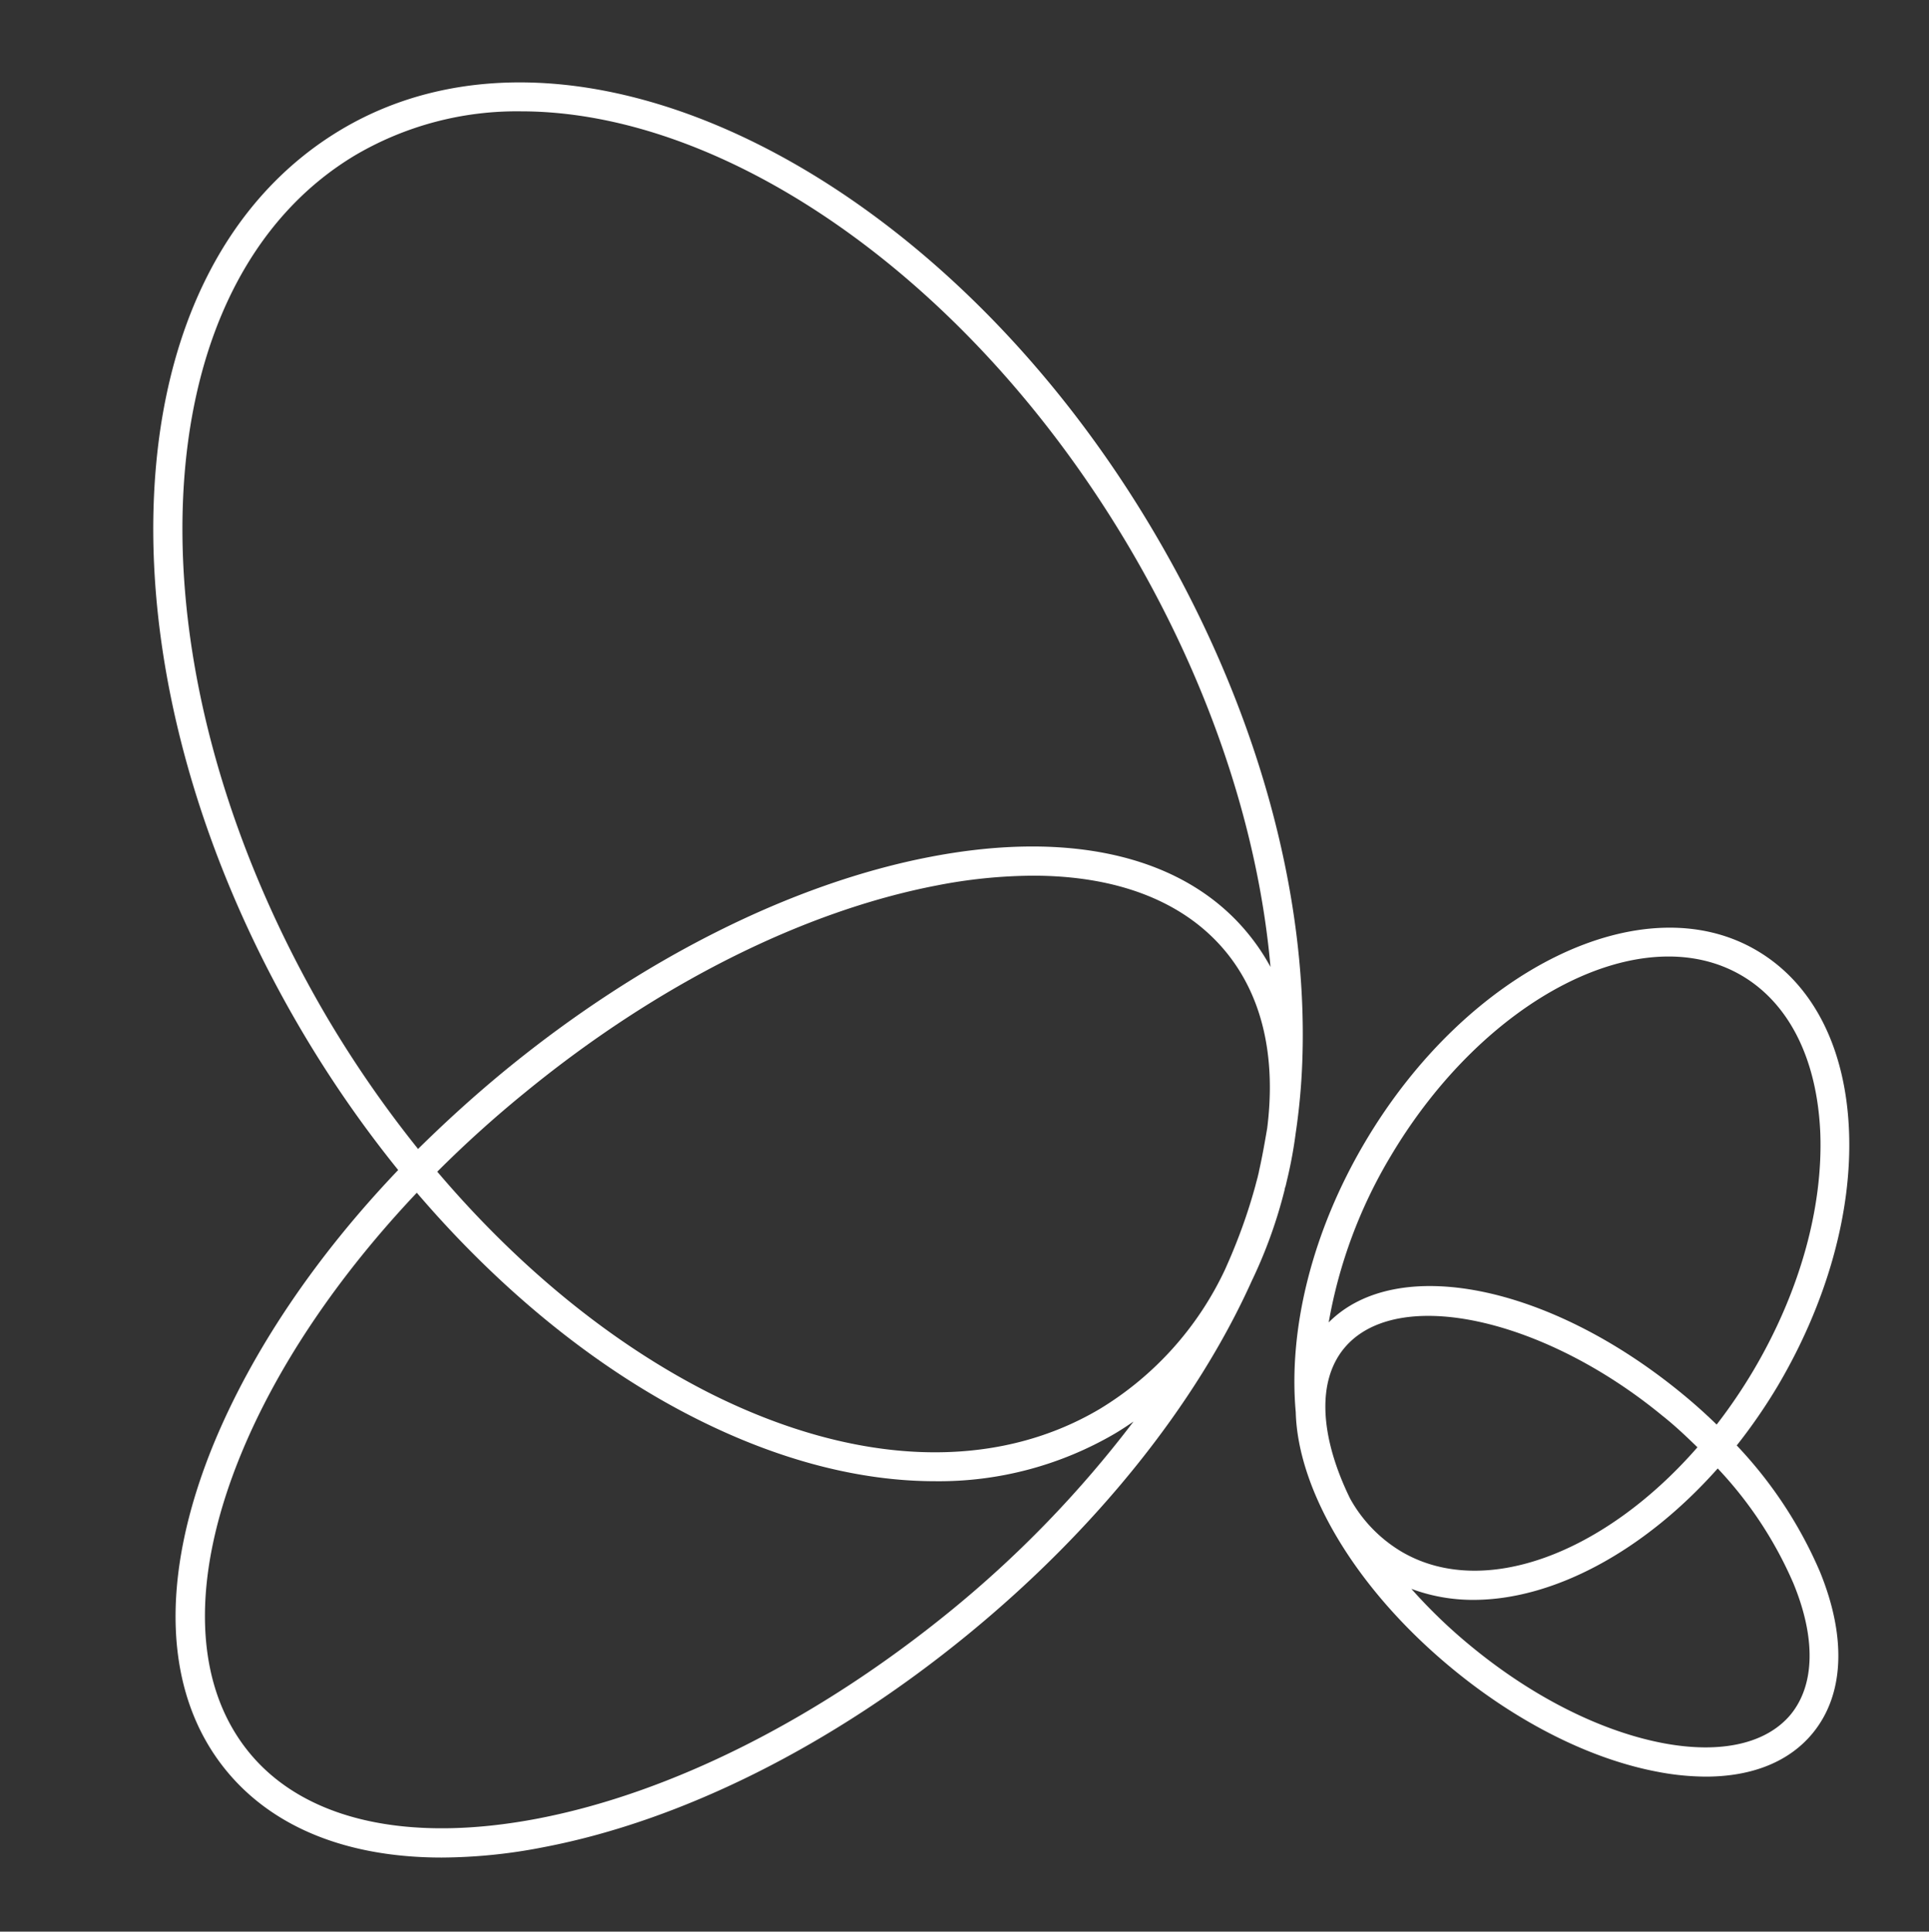
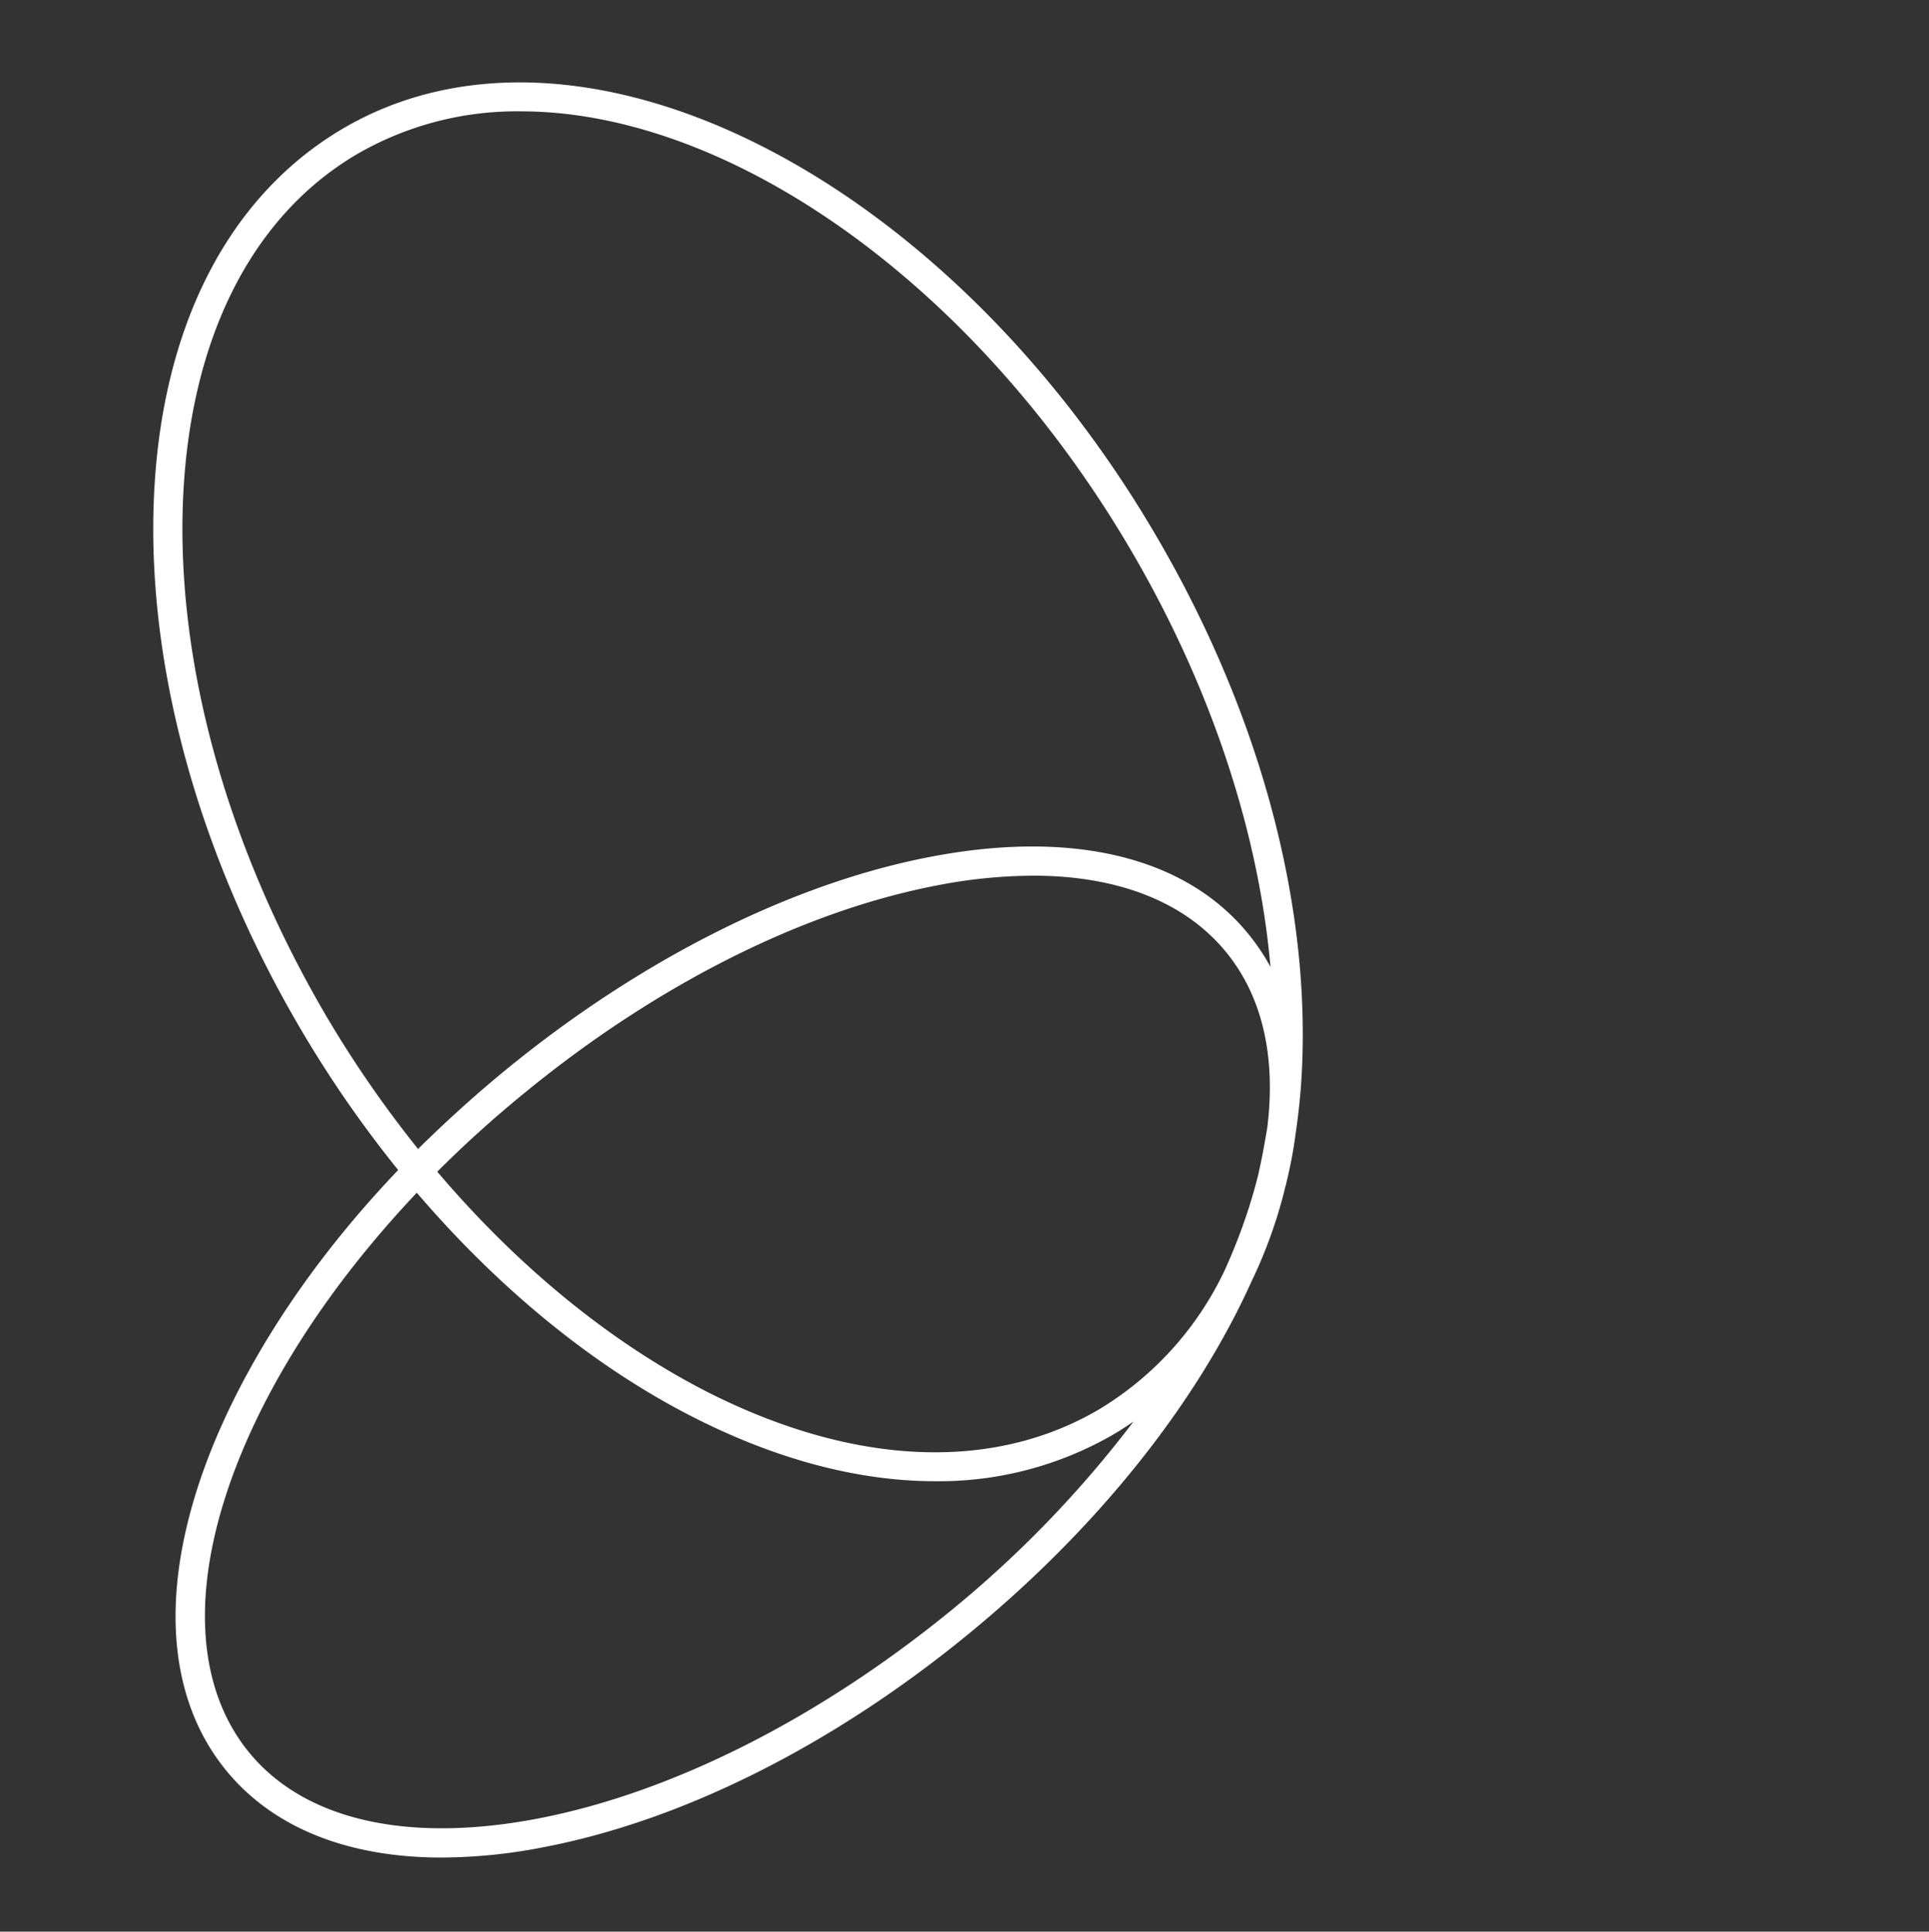
<svg xmlns="http://www.w3.org/2000/svg" id="Layer_1" data-name="Layer 1" viewBox="0 0 197.85 198.13">
  <rect x="0" y="0" width="197.85" height="198.13" fill="#333333" stroke="none" />
  <defs>
    <style>.cls-1{fill:#fff;}</style>
  </defs>
  <path class="cls-1" d="M131.77,122c0-.13.07-.26.1-.38s.11-.49.17-.73a45,45,0,0,0,.85-4.63,66,66,0,0,0,.68-7.35c.65-17.41-4.8-36.78-15.34-54.55C96.36,17.45,59-1,35,13.29c-11.74,7-18.57,20.52-19.23,38.18-.64,17.4,4.8,36.78,15.34,54.54a118.75,118.75,0,0,0,9.73,14c-8.48,8.89-15,18.57-18.94,28.13-5.61,13.71-5.14,25.59,1.3,33.46,4.81,5.88,12.48,8.93,22.12,8.93a55.06,55.06,0,0,0,10.42-1.06C70,186.75,85.43,179,99.31,167.62c13.13-10.76,23.37-23.55,29.08-36.24A49,49,0,0,0,131.77,122Zm-2.65-1.79c-.05.19-.09.39-.14.58s-.15.55-.22.83a56,56,0,0,1-2.21,6.49c-.28.7-.59,1.4-.9,2.1a33.19,33.19,0,0,1-12.84,14.3c-10.84,6.43-25,5.88-39.85-1.53C62.81,137.88,53.19,130,44.85,120.18a118.52,118.52,0,0,1,9-8.12c13.5-11.06,28.5-18.6,42.24-21.24a52.5,52.5,0,0,1,9.86-1c8.71,0,15.57,2.67,19.8,7.83,3.74,4.57,5.14,10.78,4.22,18.08C129.71,117.25,129.45,118.73,129.12,120.17ZM18.76,51.58C19.38,35,25.69,22.3,36.52,15.87a32.72,32.72,0,0,1,16.91-4.45c20.94,0,45.92,17,62.22,44.43C124,69.92,129.06,85,130.31,99.18A21.74,21.74,0,0,0,128,95.75c-6.44-7.87-18-10.66-32.54-7.87-14.22,2.72-29.7,10.49-43.58,21.85-3.17,2.6-6.16,5.32-9,8.12a116,116,0,0,1-9.26-13.37C23.44,87.21,18.14,68.42,18.76,51.58ZM97.41,165.3c-13.51,11-28.51,18.59-42.24,21.23-13.42,2.57-24,.14-29.66-6.83s-6-17.78-.84-30.42c3.73-9.13,10-18.39,18.08-26.94,8.56,10,18.44,18.08,28.87,23.28,8.41,4.2,16.65,6.31,24.29,6.31a35.75,35.75,0,0,0,18.43-4.88c.66-.39,1.29-.81,1.92-1.24A113.94,113.94,0,0,1,97.41,165.3Z" />
-   <path class="cls-1" d="M178.13,148.26a56.77,56.77,0,0,0,4.21-6.11c5-8.47,7.62-17.72,7.31-26.05-.32-8.57-3.66-15.17-9.42-18.58-11.66-6.92-29.68,1.85-40.18,19.55-5.56,9.37-7.91,19.39-7.15,27.78.21,8,6.13,18.18,16.22,26.44,6.62,5.42,14,9.13,20.82,10.43a26.83,26.83,0,0,0,5,.51c4.77,0,8.59-1.53,11-4.48,3.21-3.93,3.47-9.8.73-16.52A44,44,0,0,0,178.13,148.26Zm-35.5-29.66c9.66-16.28,25.84-24.57,36.07-18.5,4.85,2.88,7.68,8.6,8,16.11.29,7.76-2.16,16.43-6.89,24.41a54.68,54.68,0,0,1-3.74,5.5q-1.72-1.68-3.63-3.24c-13.67-11.19-29.23-14.21-36.16-7.24A49.88,49.88,0,0,1,142.63,118.6Zm-4.16,35.1c-3-6.14-3.49-11.88-.63-15.38,1.86-2.27,4.92-3.35,8.65-3.35,6.85,0,16,3.65,24,10.23,1.27,1,2.47,2.14,3.61,3.25-9.53,10.92-22,15.67-30.41,10.67A14.53,14.53,0,0,1,138.47,153.7Zm45.2,22.15c-2.49,3-7.17,4.08-13.17,2.93-6.32-1.22-13.24-4.7-19.48-9.81a53.67,53.67,0,0,1-6.26-6,18.06,18.06,0,0,0,6.37,1.13c8.21,0,17.52-5,25.05-13.48a40.58,40.58,0,0,1,7.76,11.78C186.25,168,186.15,172.81,183.67,175.85Z" />
</svg>